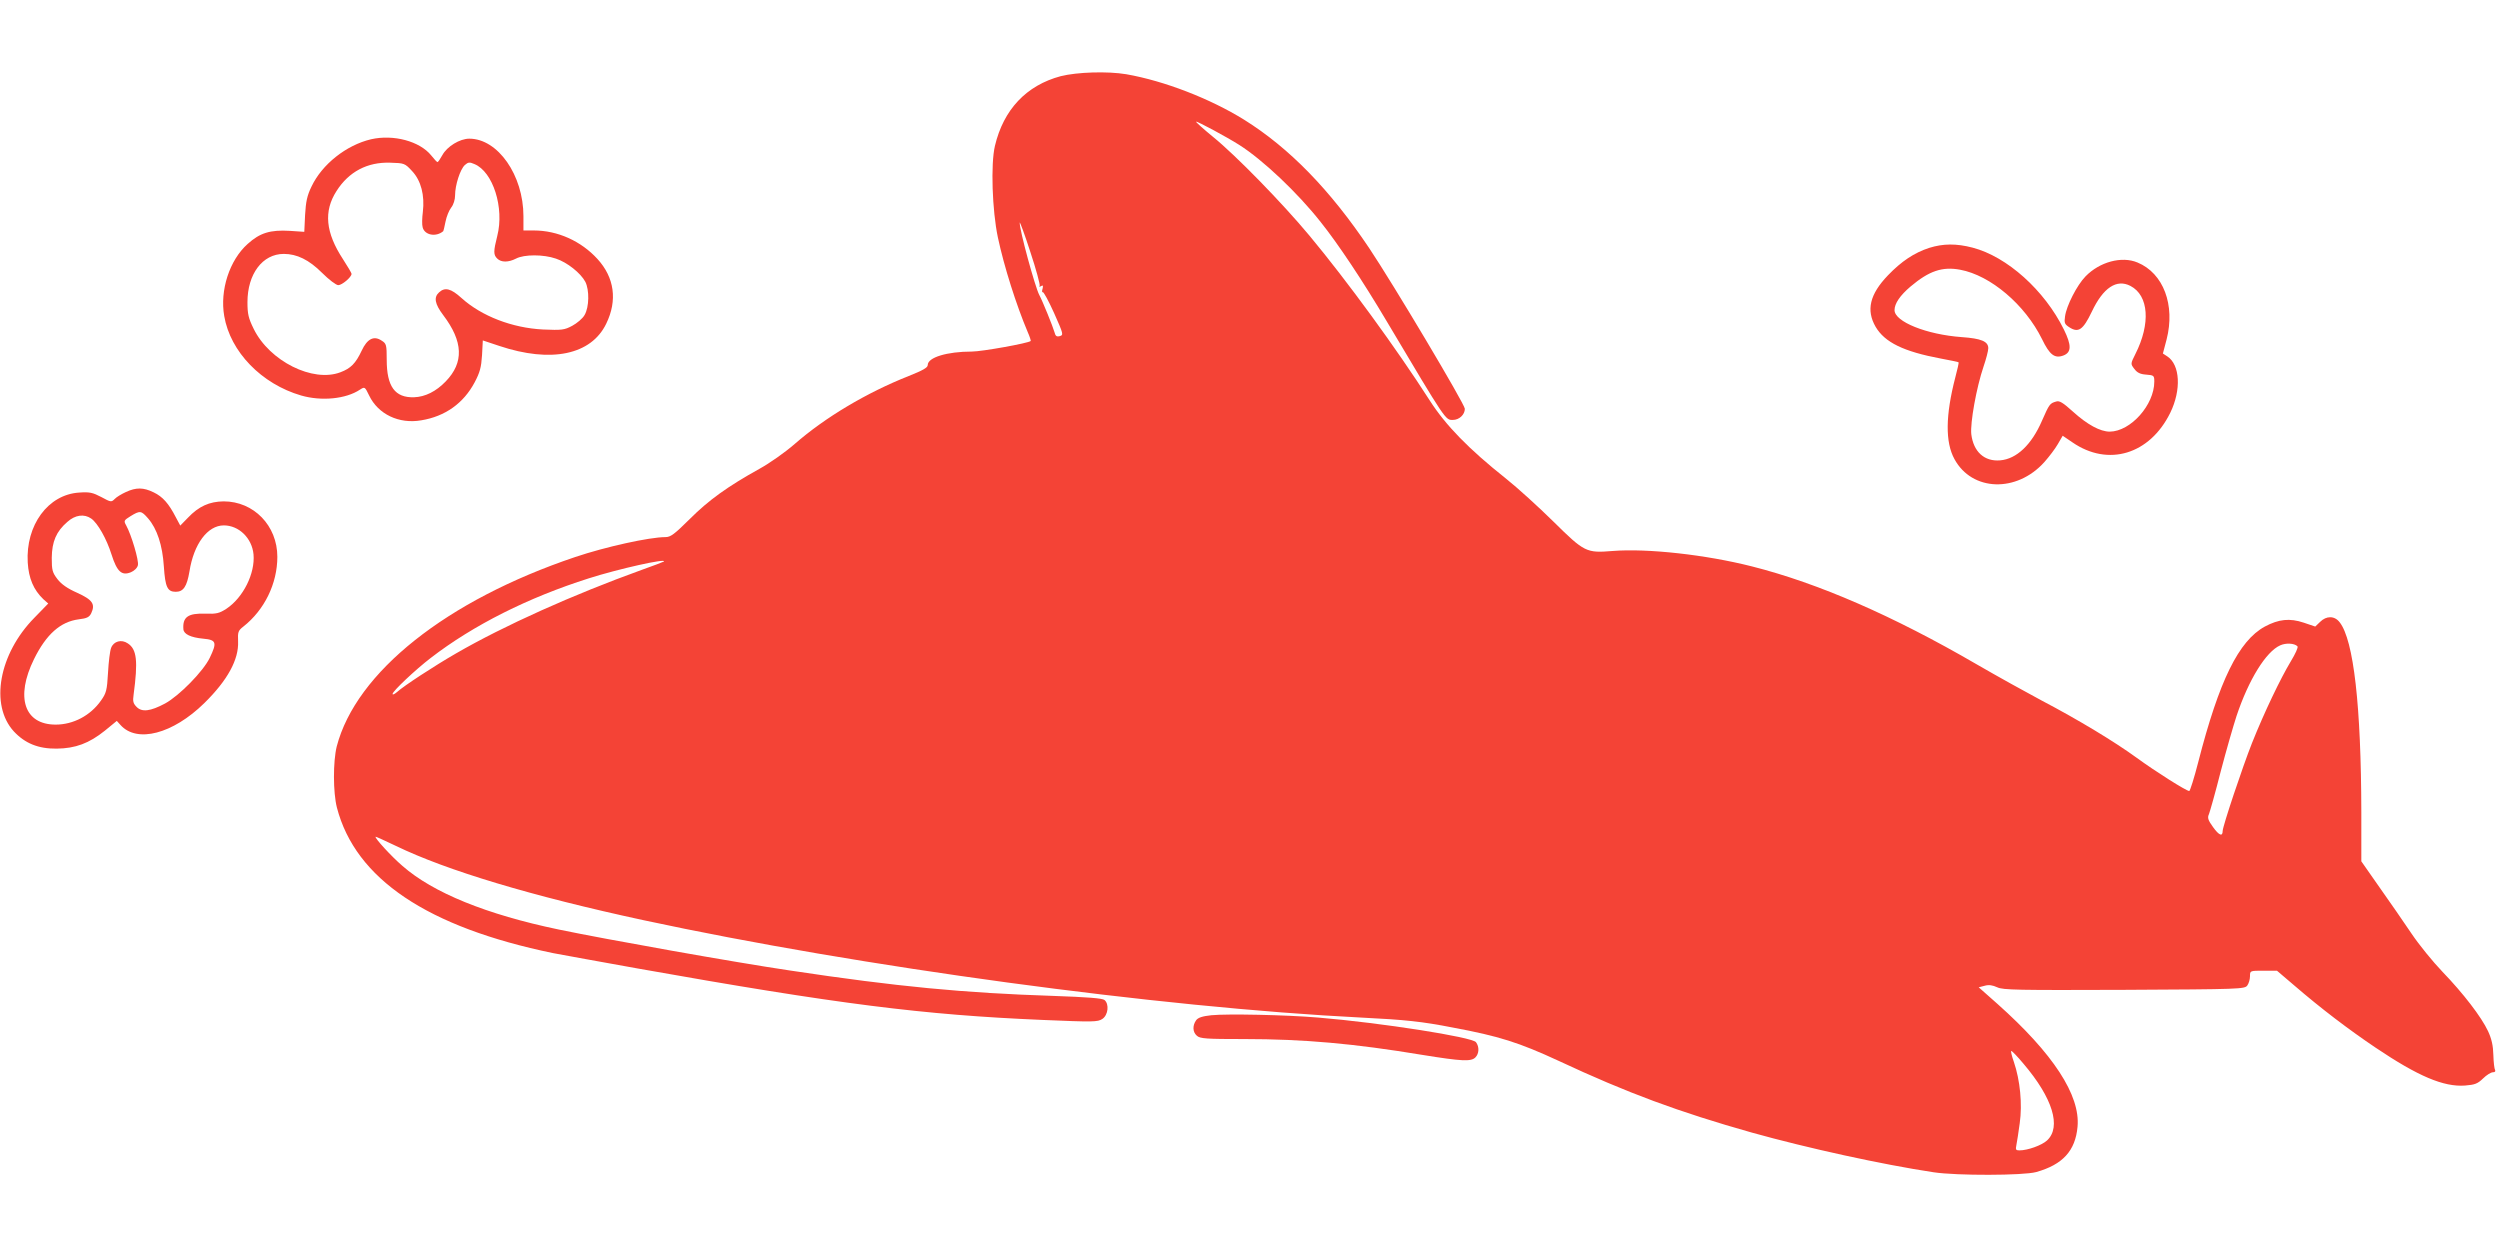
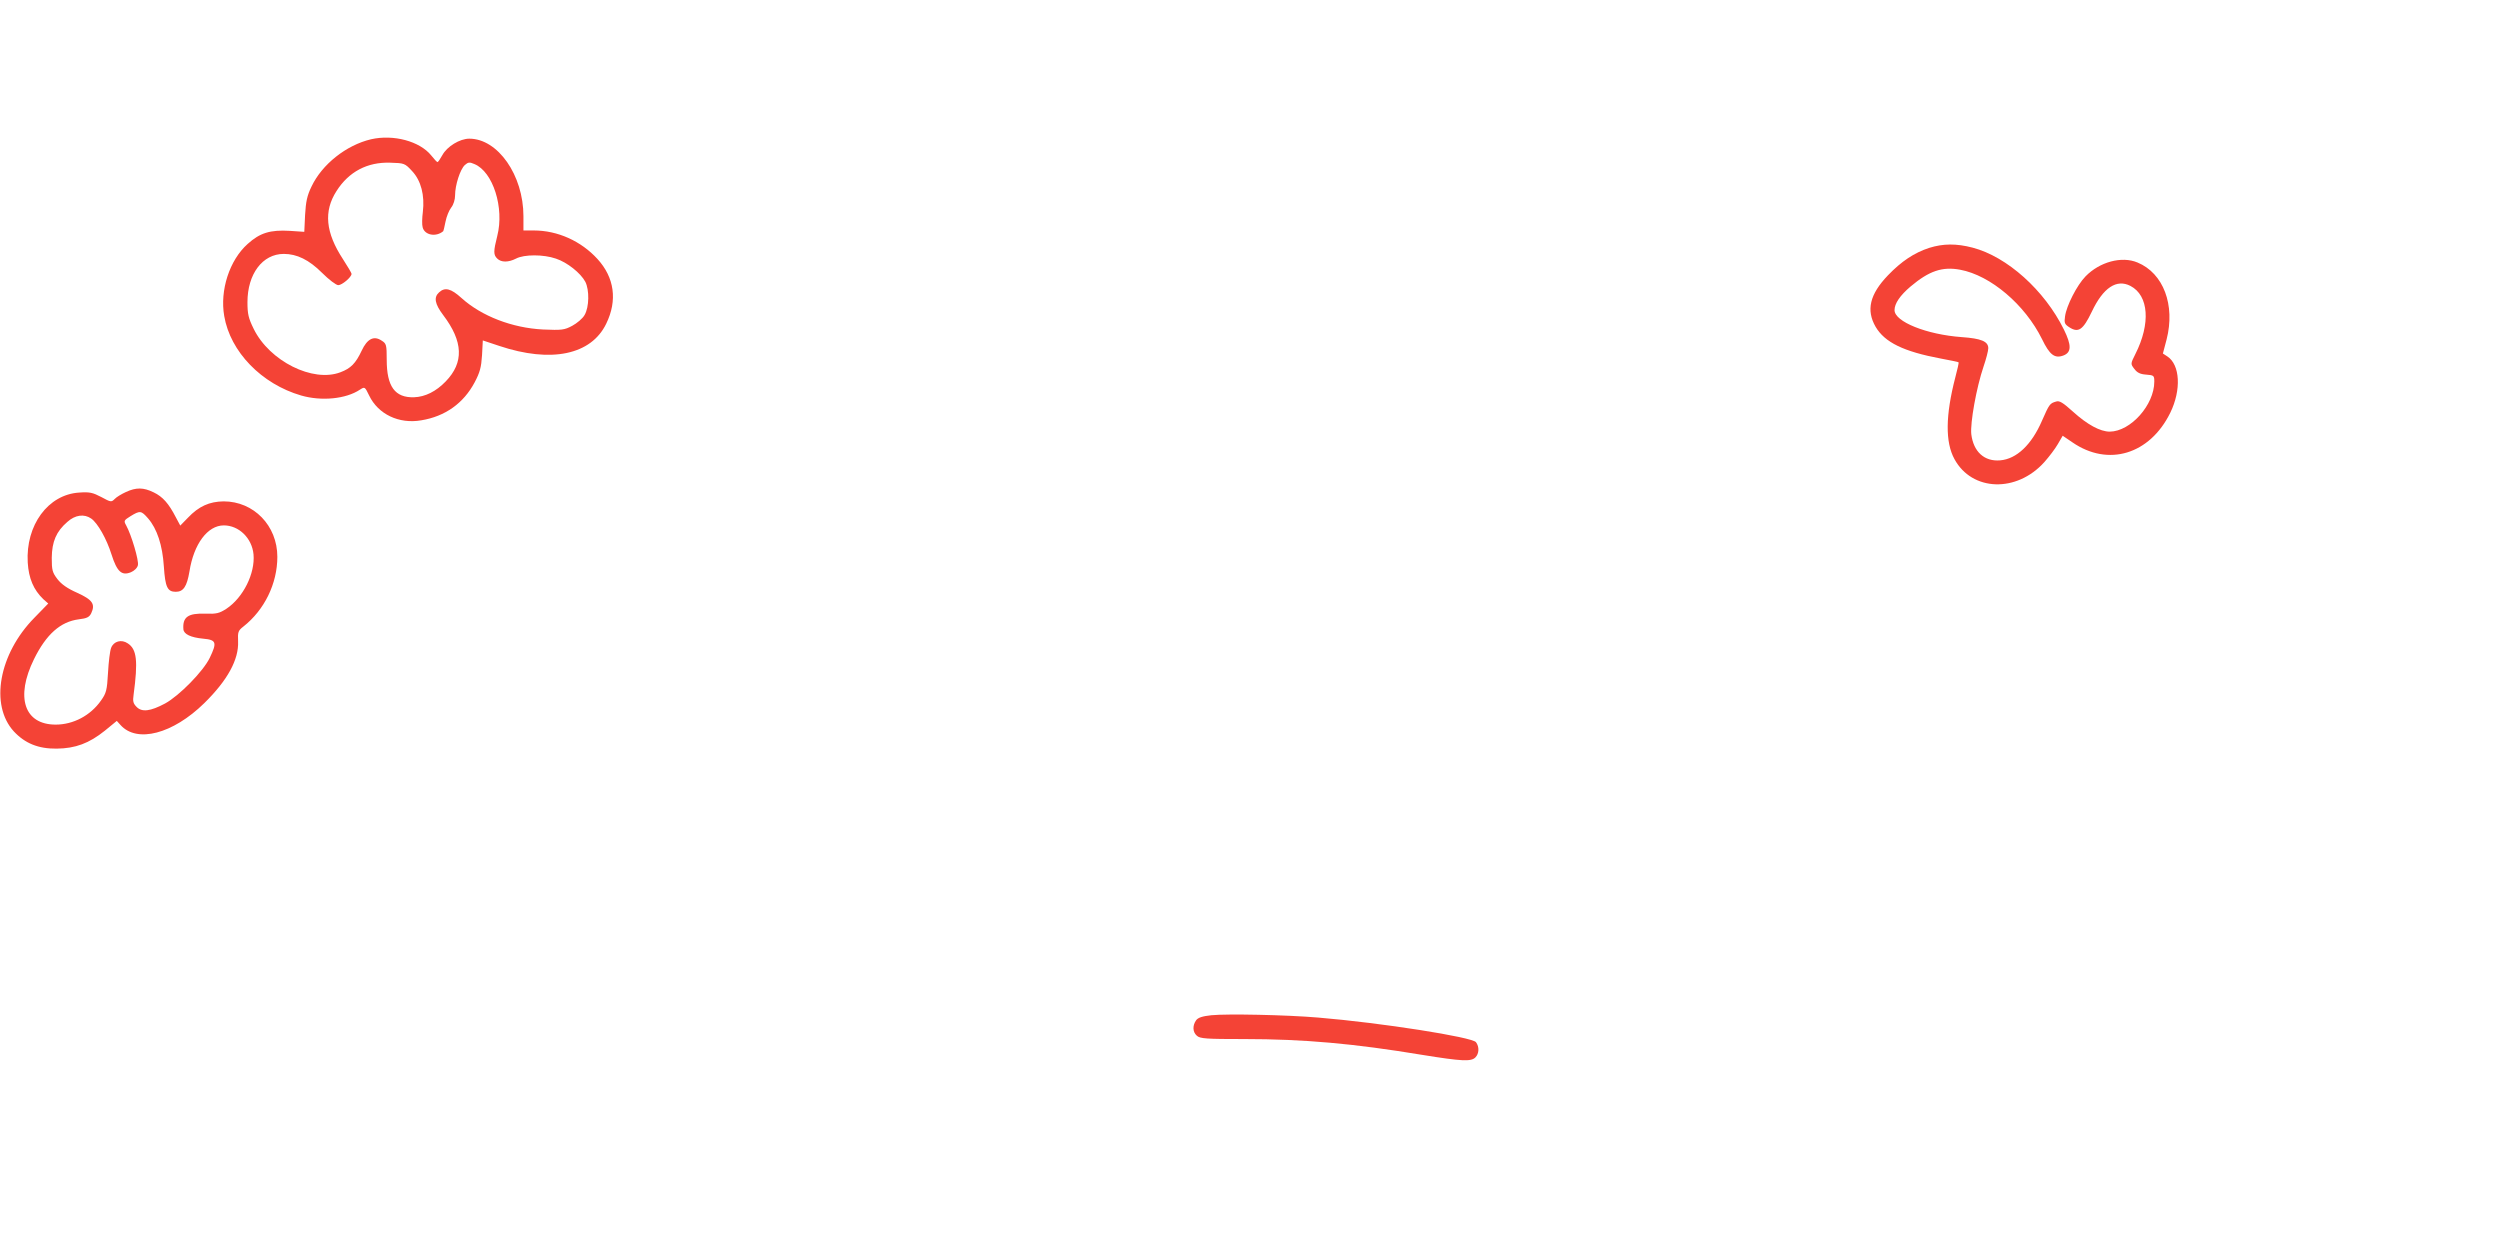
<svg xmlns="http://www.w3.org/2000/svg" version="1.0" width="1280pt" height="640pt" viewBox="0 0 1280 640" preserveAspectRatio="xMidYMid meet">
  <g transform="translate(0,640) scale(0.1,-0.1)" fill="#f44336" stroke="none">
-     <path d="M5431 6010 c-176 -47 -293 -171 -337 -357 -22 -93 -14 -330 15 -468 32 -151 95 -348 152 -483 11 -25 18 -46 16 -48 -11 -11 -250 -54 -301 -54 -127 0 -226 -30 -226 -69 0 -13 -24 -27 -97 -56 -217 -86 -428 -212 -584 -348 -48 -42 -129 -99 -180 -127 -164 -91 -261 -161 -357 -257 -79 -78 -98 -93 -125 -93 -82 0 -308 -50 -462 -102 -659 -222 -1122 -590 -1221 -970 -19 -77 -19 -235 1 -313 95 -365 463 -612 1107 -745 54 -10 250 -46 435 -79 1029 -183 1459 -237 2069 -263 261 -11 284 -11 308 5 30 20 36 76 11 97 -11 9 -89 15 -263 21 -457 15 -796 47 -1347 130 -284 42 -940 159 -1185 210 -369 77 -643 188 -800 326 -56 48 -143 143 -137 149 1 1 48 -20 104 -47 260 -126 696 -257 1266 -380 1110 -239 2641 -447 3677 -499 223 -11 310 -20 468 -51 237 -44 340 -77 541 -170 353 -165 616 -262 991 -368 283 -79 665 -163 930 -203 118 -18 460 -17 525 1 136 38 201 109 212 232 15 161 -125 375 -410 629 l-96 85 31 8 c21 6 40 3 64 -8 29 -14 104 -15 649 -13 597 3 617 4 631 22 8 11 14 32 14 48 0 28 0 28 69 28 l69 0 88 -75 c138 -119 279 -226 417 -319 217 -146 348 -202 458 -194 50 4 64 9 92 36 18 18 41 32 51 32 10 0 14 5 11 11 -4 6 -8 41 -9 77 -1 48 -9 83 -27 122 -34 73 -127 194 -234 305 -48 50 -119 137 -158 195 -39 58 -113 165 -164 237 l-93 133 0 252 c-1 542 -39 881 -111 972 -26 34 -68 34 -100 2 l-25 -24 -59 20 c-72 24 -128 18 -199 -20 -134 -73 -234 -277 -341 -694 -21 -82 -42 -148 -46 -148 -15 0 -173 100 -269 170 -114 83 -301 196 -488 294 -75 40 -225 123 -332 185 -427 248 -810 415 -1150 501 -236 60 -535 93 -713 79 -135 -11 -144 -7 -303 150 -76 75 -186 175 -244 221 -190 151 -308 272 -390 400 -172 268 -423 612 -616 844 -138 166 -377 411 -493 505 -50 41 -89 76 -87 78 4 4 160 -80 221 -119 120 -76 299 -245 417 -395 88 -110 214 -299 338 -508 307 -516 300 -505 339 -505 32 0 61 27 61 57 0 23 -368 641 -490 823 -200 298 -408 512 -640 657 -174 108 -409 199 -604 233 -96 16 -251 11 -335 -10z m-108 -1073 c-4 -6 -1 -7 7 -2 10 6 12 3 8 -13 -4 -12 -3 -20 1 -18 4 3 30 -45 58 -107 48 -108 49 -112 29 -118 -16 -4 -22 0 -27 20 -7 26 -62 162 -78 191 -21 39 -102 335 -100 370 0 8 25 -59 54 -149 30 -90 51 -169 48 -174z m-1924 -1412 c-3 -2 -54 -22 -114 -43 -349 -126 -704 -285 -951 -428 -111 -64 -267 -166 -301 -197 -13 -11 -23 -16 -23 -10 0 14 118 125 195 184 219 169 501 310 810 408 150 48 401 104 384 86z m8364 -434 c5 -5 -11 -39 -34 -77 -52 -86 -136 -261 -199 -419 -49 -124 -150 -426 -150 -450 0 -30 -19 -22 -49 20 -26 36 -30 48 -21 67 5 13 33 111 60 218 28 107 65 235 81 284 62 186 151 330 224 362 29 13 72 11 88 -5z m-1403 -2137 c150 -176 195 -324 121 -393 -27 -25 -99 -51 -142 -51 -18 0 -20 4 -15 28 3 15 11 65 17 111 14 98 2 220 -30 314 -11 31 -17 57 -13 56 4 0 32 -29 62 -65z" />
    <path d="M1900 5687 c-127 -30 -251 -128 -305 -242 -23 -47 -29 -78 -33 -146 l-4 -86 -74 5 c-100 6 -153 -10 -216 -67 -93 -83 -143 -237 -120 -369 31 -183 191 -348 394 -407 104 -30 229 -18 301 30 25 16 25 15 47 -30 46 -96 153 -147 267 -127 122 20 216 87 273 194 27 51 34 77 38 139 l4 76 84 -28 c266 -89 471 -46 548 114 58 119 42 236 -45 331 -84 92 -204 146 -326 146 l-53 0 0 73 c0 210 -131 397 -277 397 -49 0 -114 -40 -138 -84 -11 -20 -22 -36 -25 -36 -3 0 -17 15 -32 34 -59 73 -193 109 -308 83z m210 -163 c46 -49 65 -124 55 -209 -4 -30 -5 -66 -1 -79 10 -40 68 -51 105 -20 2 2 7 24 12 49 5 26 18 58 29 72 12 15 20 41 20 63 0 52 26 133 50 155 17 15 24 16 49 5 95 -39 154 -224 117 -368 -20 -79 -20 -97 0 -116 20 -20 57 -20 96 0 42 22 140 22 204 0 58 -19 127 -74 151 -119 21 -42 20 -129 -4 -170 -10 -18 -39 -42 -63 -55 -41 -22 -54 -23 -150 -19 -157 8 -314 68 -417 161 -54 49 -85 57 -115 29 -28 -25 -22 -59 21 -116 103 -136 107 -243 13 -340 -49 -51 -105 -79 -162 -81 -98 -3 -140 55 -140 192 0 77 -2 83 -26 98 -40 27 -74 9 -102 -51 -31 -66 -56 -91 -109 -111 -141 -54 -363 57 -444 222 -27 55 -32 76 -32 137 0 144 77 247 186 247 67 0 129 -30 196 -97 35 -35 72 -63 83 -63 19 0 68 41 68 58 0 4 -20 38 -44 75 -89 136 -100 245 -33 349 63 99 158 149 275 145 72 -2 75 -3 112 -43z" />
    <path d="M9878 5131 c-77 -25 -143 -69 -212 -141 -93 -97 -112 -178 -63 -263 47 -80 143 -127 335 -163 48 -9 88 -17 90 -19 2 -1 -6 -37 -17 -78 -50 -193 -52 -331 -4 -418 90 -165 318 -173 460 -15 24 27 56 69 69 92 l25 43 50 -34 c183 -126 396 -62 501 152 57 117 50 245 -15 288 l-23 15 19 72 c45 176 -16 339 -149 394 -81 34 -194 3 -266 -71 -44 -45 -98 -151 -105 -205 -5 -33 -2 -40 21 -55 47 -31 71 -15 116 79 58 123 127 169 198 132 94 -49 104 -193 25 -349 -25 -50 -25 -50 -5 -76 14 -19 30 -27 60 -29 40 -3 42 -5 42 -36 0 -119 -121 -255 -228 -256 -49 0 -115 36 -188 102 -52 47 -70 58 -87 52 -32 -9 -35 -14 -72 -98 -53 -123 -130 -196 -214 -203 -81 -7 -137 44 -148 134 -6 58 26 238 63 347 13 38 24 80 24 93 0 35 -36 50 -136 57 -180 13 -344 79 -344 138 0 34 28 75 82 121 95 80 162 103 254 86 156 -29 332 -179 419 -355 39 -81 65 -101 110 -84 41 16 42 52 2 133 -99 201 -291 373 -467 419 -84 22 -151 21 -222 -1z" />
    <path d="M645 3881 c-22 -10 -49 -26 -58 -36 -17 -17 -20 -16 -68 10 -44 23 -60 27 -114 23 -159 -10 -274 -167 -263 -358 5 -82 30 -140 80 -188 l25 -22 -71 -73 c-182 -185 -229 -447 -105 -582 57 -61 125 -89 219 -88 96 1 166 27 247 92 l61 50 19 -21 c84 -94 268 -46 429 112 119 117 177 223 173 316 -2 48 0 55 27 76 108 85 174 220 174 357 0 160 -121 284 -275 284 -73 -1 -127 -25 -183 -84 l-39 -40 -23 43 c-36 70 -67 105 -113 127 -53 26 -90 26 -142 2z m113 -135 c46 -53 74 -137 81 -247 7 -105 18 -129 61 -129 39 0 57 27 70 104 22 141 93 236 176 236 77 0 144 -65 152 -148 9 -98 -53 -222 -139 -279 -36 -23 -50 -27 -108 -25 -88 3 -117 -17 -112 -80 2 -25 38 -42 101 -48 68 -6 72 -19 34 -98 -33 -69 -157 -195 -229 -234 -75 -40 -118 -45 -145 -18 -18 18 -21 29 -16 63 23 172 17 233 -30 263 -32 22 -72 11 -85 -23 -6 -15 -13 -72 -16 -128 -5 -90 -9 -104 -36 -142 -54 -77 -142 -123 -232 -123 -161 0 -207 140 -111 335 63 128 136 192 229 204 42 5 54 11 64 31 22 47 7 69 -72 105 -50 22 -81 44 -101 70 -26 34 -29 46 -29 109 1 83 23 135 80 184 40 36 86 42 122 17 33 -23 79 -104 104 -184 28 -88 52 -110 99 -91 17 7 33 22 36 36 6 23 -33 155 -60 204 -13 23 -12 26 22 47 49 30 55 29 90 -11z" />
    <path d="M6202 1202 c-46 -5 -68 -12 -78 -26 -19 -27 -18 -60 4 -79 16 -15 48 -17 243 -17 303 0 562 -23 911 -81 204 -33 250 -35 272 -13 19 19 21 54 3 78 -19 26 -483 99 -807 126 -164 14 -468 20 -548 12z" />
  </g>
</svg>